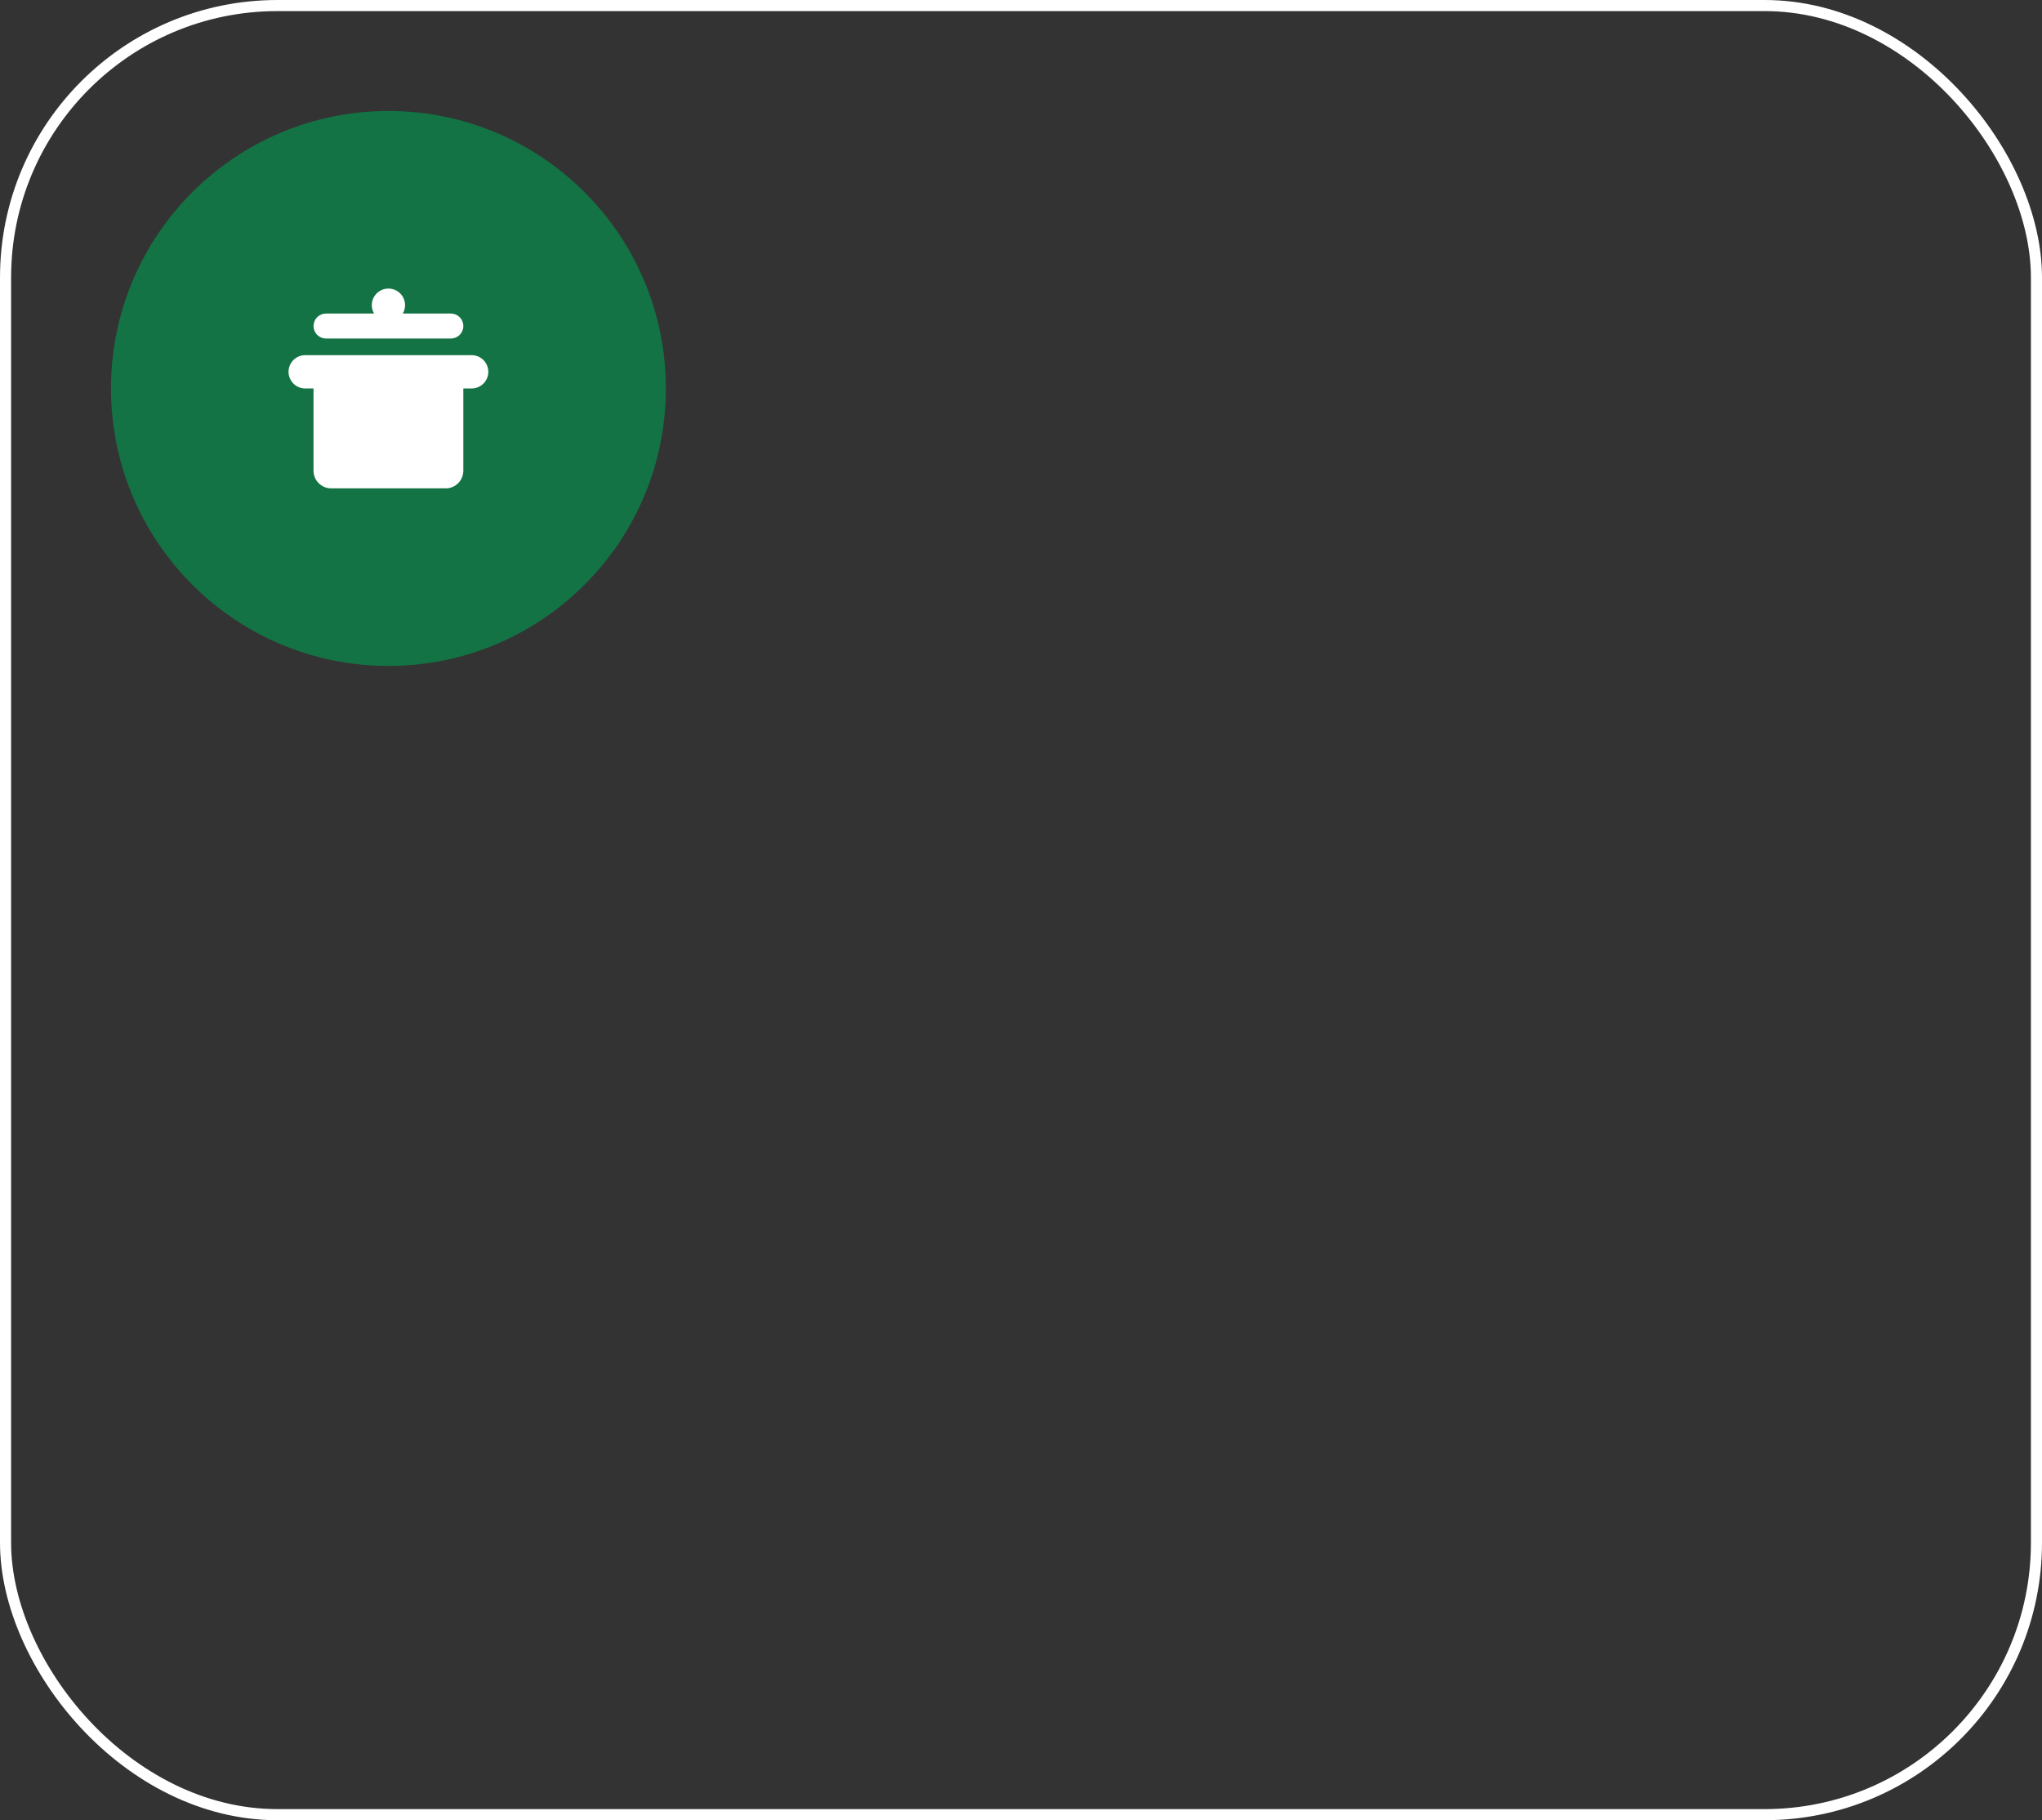
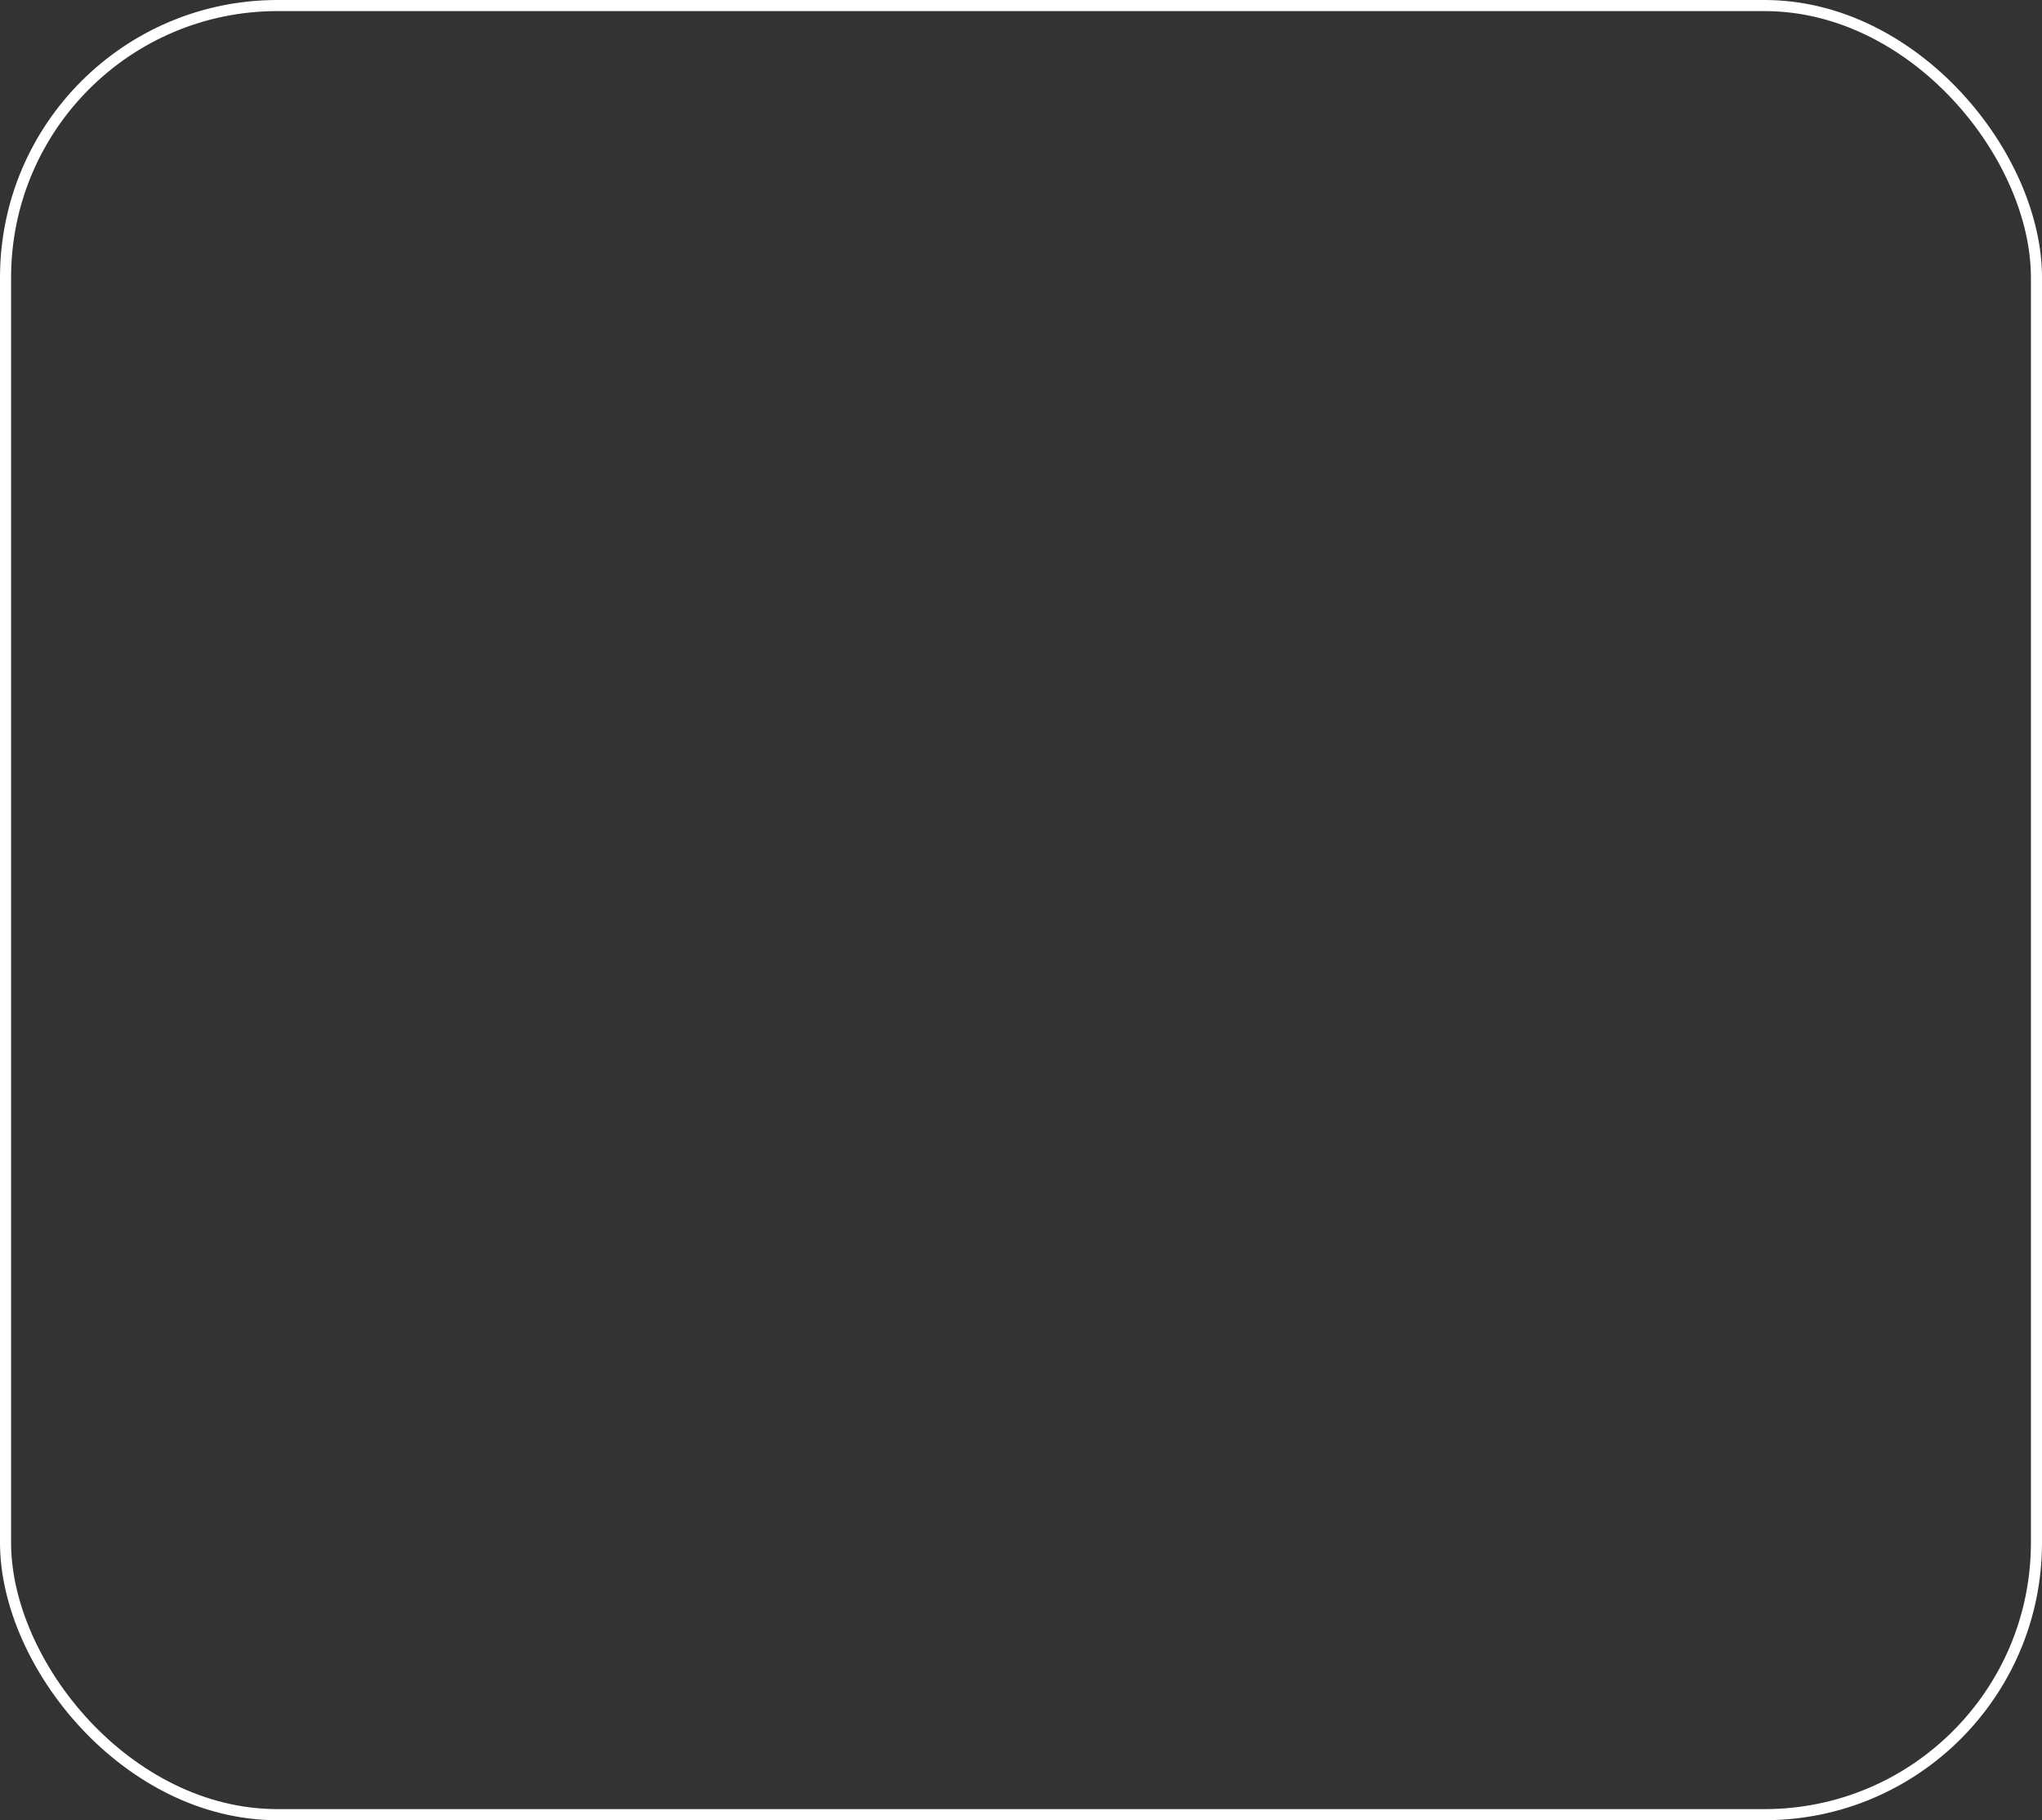
<svg xmlns="http://www.w3.org/2000/svg" width="184" height="164" viewBox="0 0 184 164" fill="none">
  <rect x="0" y="0" width="184" height="164" fill="#333333" stroke="none" />
  <rect x="0.5" y="0.5" width="183" height="163" rx="24.5" stroke="white" />
-   <circle cx="35" cy="35" r="25" fill="#137344" />
-   <path d="M40.625 28.25C40.923 28.25 41.209 28.369 41.42 28.579C41.632 28.791 41.75 29.077 41.75 29.375C41.75 29.673 41.632 29.959 41.42 30.171C41.209 30.381 40.923 30.5 40.625 30.5H29.375C29.077 30.5 28.791 30.381 28.579 30.171C28.369 29.959 28.25 29.673 28.25 29.375C28.25 29.077 28.369 28.791 28.579 28.579C28.791 28.369 29.077 28.25 29.375 28.25H33.708C33.574 28.023 33.502 27.764 33.5 27.5C33.5 27.102 33.658 26.721 33.939 26.439C34.221 26.158 34.602 26 35 26C35.398 26 35.779 26.158 36.061 26.439C36.342 26.721 36.5 27.102 36.5 27.5C36.5 27.774 36.421 28.029 36.292 28.25H40.625ZM42.5 32C42.898 32 43.279 32.158 43.561 32.439C43.842 32.721 44 33.102 44 33.5C44 33.898 43.842 34.279 43.561 34.561C43.279 34.842 42.898 35 42.5 35H41.75V42.409C41.75 42.618 41.709 42.825 41.629 43.018C41.549 43.211 41.432 43.387 41.284 43.534C41.137 43.682 40.961 43.799 40.768 43.879C40.575 43.959 40.368 44 40.159 44H29.841C29.632 44 29.425 43.959 29.232 43.879C29.039 43.799 28.863 43.682 28.716 43.534C28.568 43.387 28.451 43.211 28.371 43.018C28.291 42.825 28.25 42.618 28.25 42.409V35H27.5C27.102 35 26.721 34.842 26.439 34.561C26.158 34.279 26 33.898 26 33.5C26 33.102 26.158 32.721 26.439 32.439C26.721 32.158 27.102 32 27.5 32H42.5Z" fill="white" />
</svg>